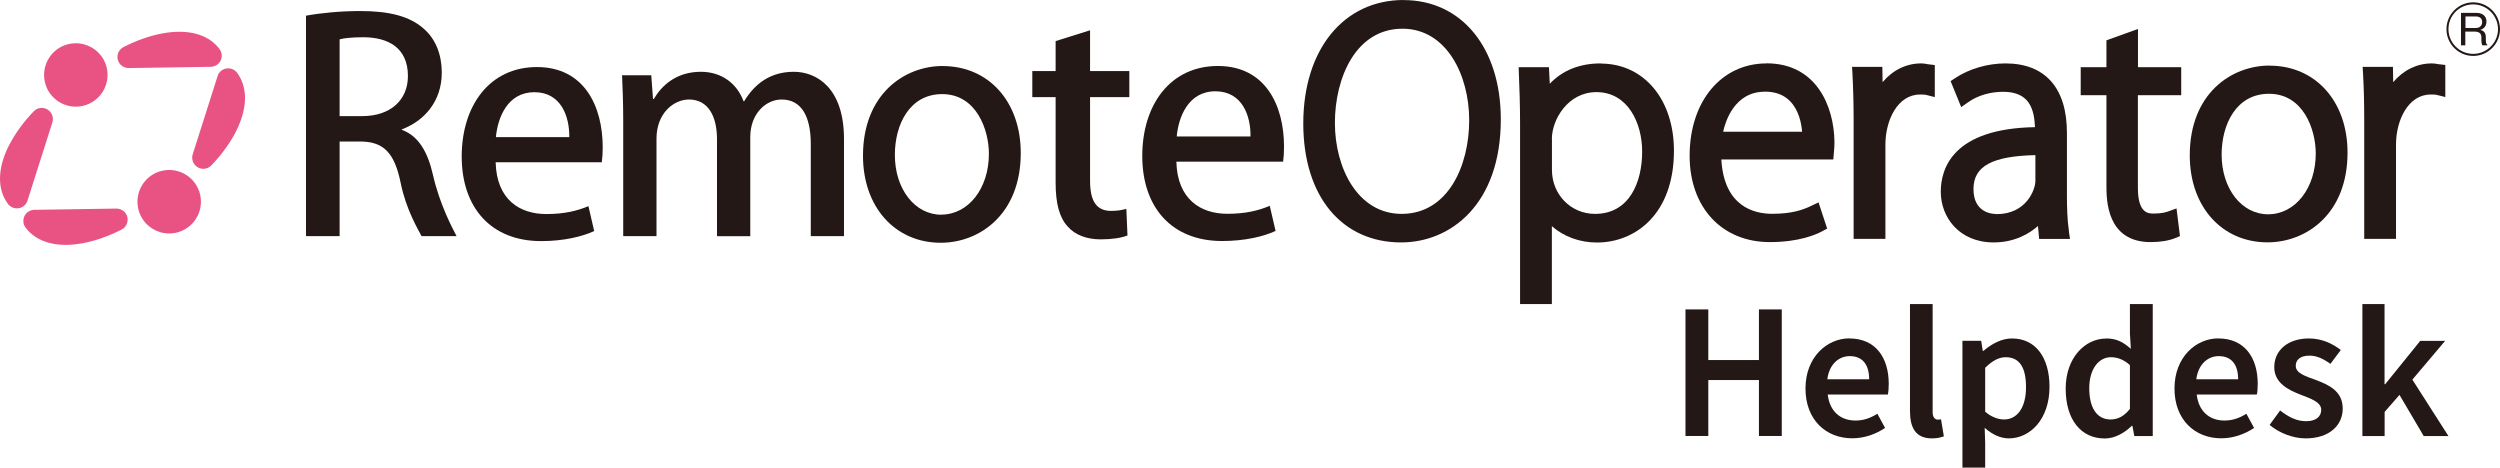
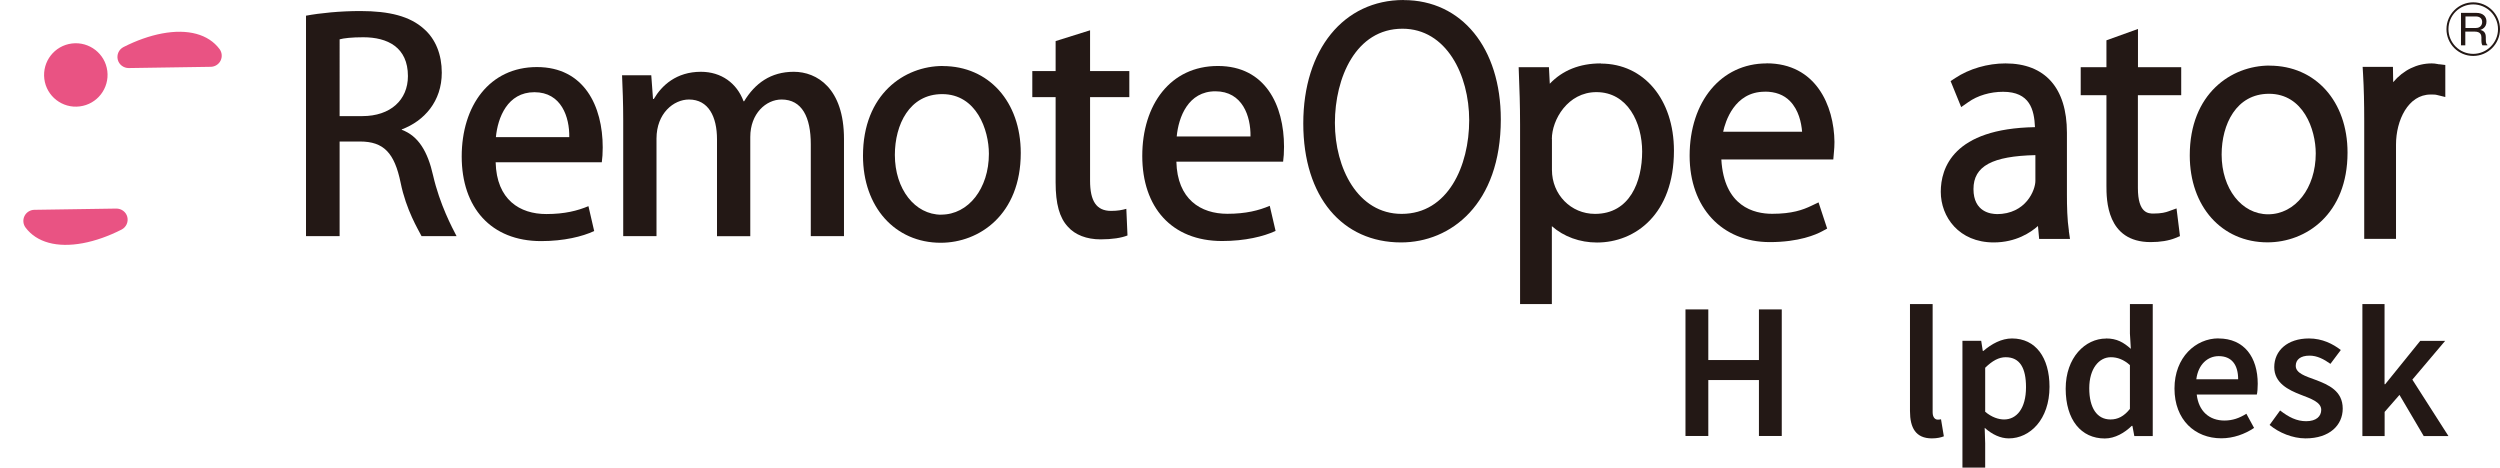
<svg xmlns="http://www.w3.org/2000/svg" id="_レイヤー_1" data-name="レイヤー 1" viewBox="0 0 301.22 56.34">
  <defs>
    <style>
      .cls-1 {
        fill: #e95383;
      }

      .cls-2 {
        fill: #231815;
      }
    </style>
  </defs>
  <g>
    <path class="cls-1" d="M19.54,4.03c3.11-.58,5.57,.09,6.91,1.88,.3,.4,.35,.94,.13,1.39-.22,.45-.68,.74-1.18,.75l-9.89,.15c-.62,0-1.17-.41-1.32-1.01-.15-.61,.13-1.23,.69-1.52,1.55-.79,3.16-1.36,4.66-1.64" />
    <path class="cls-1" d="M5.34,9.51c-.26-2.1,1.22-4.01,3.32-4.27,2.09-.26,4.01,1.22,4.27,3.31,.26,2.09-1.22,4.01-3.32,4.27-2.09,.27-4.01-1.22-4.27-3.31" />
-     <path class="cls-1" d="M1.14,17.4c-1.45,2.81-1.52,5.35-.19,7.16,.3,.4,.8,.61,1.3,.53,.5-.08,.91-.43,1.06-.91l3-9.43c.19-.59-.06-1.24-.59-1.56-.54-.32-1.22-.23-1.65,.22-1.21,1.25-2.21,2.63-2.92,3.99" />
    <path class="cls-1" d="M9.99,29.3c-3.11,.58-5.57-.09-6.91-1.88-.3-.4-.35-.94-.13-1.39,.22-.45,.68-.74,1.18-.75l9.89-.15c.62,0,1.17,.41,1.32,1.01,.15,.6-.13,1.23-.69,1.52-1.55,.79-3.16,1.36-4.66,1.64" />
-     <path class="cls-1" d="M24.18,23.83c.26,2.1-1.22,4.01-3.32,4.27-2.09,.26-4.01-1.22-4.27-3.32-.26-2.09,1.22-4.01,3.31-4.27,2.1-.27,4.01,1.22,4.28,3.31" />
-     <path class="cls-1" d="M28.38,15.94c1.45-2.81,1.52-5.35,.2-7.16-.3-.4-.8-.61-1.3-.53-.5,.08-.91,.43-1.06,.91l-3,9.43c-.19,.59,.06,1.24,.59,1.56,.53,.32,1.22,.23,1.65-.22,1.21-1.25,2.21-2.63,2.92-3.99" />
  </g>
  <g>
    <path class="cls-2" d="M169.12,0c-7.23,0-12.09,5.97-12.09,14.87s4.74,14.34,11.78,14.34c5.98,0,12.02-4.59,12.02-14.83,0-8.6-4.71-14.37-11.71-14.37m-.24,25.76c-5.28,0-8.04-5.52-8.04-10.96s2.52-11.35,8.14-11.35c5.28,0,8.04,5.55,8.04,11.03s-2.55,11.28-8.14,11.28" />
    <path class="cls-2" d="M192.88,7.64c-2.53,0-4.6,.82-6.15,2.45l-.1-1.96v-.03h-3.65l.03,.86c.07,1.82,.14,3.64,.14,6.02v21.66h3.83v-9.39c1.44,1.27,3.37,1.97,5.44,1.97,4.61,0,9.27-3.42,9.27-11.06,0-6.18-3.62-10.5-8.81-10.5m-5.9,9.09c0-2.31,1.91-5.65,5.37-5.65,3.78,0,5.51,3.71,5.51,7.16,0,3.63-1.49,7.51-5.68,7.51-2.91,0-5.19-2.33-5.19-5.3v-3.73Z" />
    <path class="cls-2" d="M212.85,7.64c-5.46,0-9.27,4.58-9.27,11.13,0,6.22,3.88,10.4,9.66,10.4,3.53,0,5.58-.91,6.3-1.3l.61-.33-1.03-3.13v-.03s-.86,.41-.86,.41c-1.04,.5-2.34,.97-4.74,.97-2.15,0-5.8-.85-6.12-6.55h13.49l.08-.93c.03-.35,.06-.67,.06-1.18-.05-4.37-2.23-9.47-8.18-9.47m-.21,3.41c1.27,0,2.29,.38,3.03,1.14,1.04,1.06,1.37,2.58,1.46,3.69h-9.51c.25-1.18,1.34-4.82,5.01-4.82" />
-     <path class="cls-2" d="M232.38,7.75c-.08,0-.16-.02-.24-.04h-.01c-.19-.04-.41-.07-.66-.07-1.77,0-3.42,.8-4.64,2.26l-.03-1.81v-.03h-3.65l.05,.87c.09,1.72,.14,3.51,.14,5.62v14.23h3.83v-11.35c0-2.93,1.46-6.04,4.17-6.04,.34,0,.57,0,.75,.05l1.03,.26v-3.86l-.73-.09Z" />
    <path class="cls-2" d="M249.28,27.83c-.21-1.39-.24-3.01-.24-4.42v-7.42c0-5.39-2.63-8.35-7.4-8.35-2.15,0-4.36,.64-6.05,1.76l-.55,.36h-.02s1.27,3.12,1.27,3.12v.03s.86-.6,.86-.6c1.12-.8,2.65-1.25,4.2-1.25,3.22,0,3.75,2.15,3.84,4.26-9.87,.17-11.35,4.95-11.35,7.79,0,3.03,2.19,6.1,6.38,6.1,2.69,0,4.48-1.22,5.33-1.98l.14,1.53v.03h3.72l-.14-.95Zm-8.7-2.04c-.66,0-2.8-.22-2.8-3.01s2.3-3.97,7.46-4.09v3.11c0,1.07-1.11,4-4.67,4" />
    <path class="cls-2" d="M262.81,11.47v-3.37h-5.21V3.49l-3.78,1.36h-.02v3.25h-3.1v3.37h3.1v10.89c0,1.68,0,6.81,5.33,6.81,1.16,0,2.18-.17,2.95-.48l.58-.24-.41-3.3v-.04s-.97,.35-.97,.35c-.32,.12-.86,.27-1.8,.27-.61,0-1.89,0-1.89-3.08V11.47h5.21Z" />
    <path class="cls-2" d="M273.46,7.9c-4.63,0-9.62,3.39-9.62,10.82,0,6.17,3.86,10.48,9.37,10.48,4.64,0,9.64-3.39,9.64-10.82,0-6.17-3.86-10.47-9.4-10.47m-.17,17.91c-3.19,0-5.6-3.09-5.6-7.19,0-3.65,1.76-7.33,5.71-7.33,4.13,0,5.63,4.3,5.63,7.19,0,4.18-2.47,7.33-5.74,7.33" />
    <path class="cls-2" d="M293.92,7.75c-.08,0-.16-.02-.24-.04h-.02c-.19-.04-.41-.07-.66-.07-1.77,0-3.42,.8-4.65,2.26l-.03-1.81v-.03h-3.65l.05,.87c.1,1.71,.14,3.49,.14,5.62v14.23h3.83v-11.35c0-2.93,1.46-6.04,4.17-6.04,.34,0,.57,0,.75,.05l1.02,.25v-3.86l-.73-.09Z" />
    <path class="cls-2" d="M48.41,15.64c2.01,.74,3.13,2.64,3.77,5.49,.81,3.52,2.3,6.3,2.83,7.32h-4.22c-.39-.78-1.85-3.13-2.52-6.44-.74-3.59-2.04-4.96-4.89-4.96h-2.46v11.4h-4.05V1.89c1.72-.32,4.12-.56,6.54-.56,3.52,0,5.98,.63,7.67,2.15,1.41,1.23,2.15,3.1,2.15,5.28,0,3.45-2.11,5.81-4.82,6.83v.07Zm-4.75-1.65c3.38,0,5.49-1.94,5.49-4.82,0-3.48-2.46-4.68-5.38-4.68-1.37,0-2.36,.11-2.85,.25V13.99h2.75Z" />
    <path class="cls-2" d="M71.59,27.84c-1.42,.66-3.65,1.21-6.39,1.21-6.06,0-9.57-4.06-9.57-10.19s3.36-10.78,9.06-10.78,7.93,4.71,7.93,9.68c0,.69-.04,1.28-.11,1.79h-12.79c.11,4.53,2.92,6.24,6.1,6.24,2.23,0,3.76-.4,5.08-.95l.69,2.99Zm-3-11.32c.04-2.41-.95-5.41-4.2-5.41s-4.42,3.07-4.64,5.41h8.84Z" />
    <path class="cls-2" d="M101.7,28.45h-4.01v-11.08c0-3.24-1.05-5.38-3.52-5.38-1.87,0-3.77,1.69-3.77,4.51v11.96h-4.01v-11.68c0-2.71-1.02-4.79-3.38-4.79-1.83,0-3.91,1.65-3.91,4.71v11.75h-4.01V14.52c0-2.18-.07-3.8-.14-5.45h3.52l.21,2.85h.1c.95-1.62,2.71-3.27,5.67-3.27,2.46,0,4.33,1.37,5.14,3.55h.07c1.3-2.15,3.2-3.55,5.98-3.55s6.05,1.97,6.05,8.09v11.72Z" />
    <path class="cls-2" d="M127.19,4.95l4.15-1.3v4.91h4.73v3.14h-4.73v10.07c0,2.45,.76,3.64,2.53,3.64,.83,0,1.34-.11,1.84-.25l.14,3.21c-.72,.29-1.84,.47-3.25,.47-1.66,0-3.07-.54-3.93-1.52-1.01-1.08-1.48-2.74-1.48-5.34V11.7h-2.81v-3.14h2.81v-3.61Z" />
    <path class="cls-2" d="M153.68,27.83c-1.43,.66-3.67,1.21-6.43,1.21-6.1,0-9.62-4.08-9.62-10.25s3.38-10.84,9.11-10.84,7.97,4.74,7.97,9.73c0,.7-.04,1.29-.11,1.8h-12.86c.11,4.55,2.94,6.28,6.14,6.28,2.24,0,3.78-.4,5.11-.96l.7,3.01Zm-3.01-11.39c.04-2.43-.96-5.44-4.23-5.44s-4.44,3.09-4.66,5.44h8.89Z" />
    <path class="cls-2" d="M113.6,7.95c-4.63,0-9.62,3.39-9.62,10.82,0,6.17,3.86,10.48,9.37,10.48,4.64,0,9.64-3.39,9.64-10.82,0-6.17-3.86-10.47-9.4-10.47m-.17,17.91c-3.19,0-5.6-3.09-5.6-7.2,0-3.65,1.76-7.33,5.7-7.33,4.13,0,5.63,4.3,5.63,7.19,0,4.18-2.47,7.33-5.74,7.33" />
    <path class="cls-2" d="M301.22,3.51c0,1.78-1.45,3.23-3.23,3.23s-3.22-1.45-3.22-3.23,1.46-3.23,3.22-3.23,3.23,1.43,3.23,3.23m-6.21,0c0,1.65,1.34,2.98,2.98,2.98s2.99-1.34,2.99-2.98-1.35-2.98-2.99-2.98-2.98,1.31-2.98,2.98m3.35-1.96c.86,0,1.23,.48,1.23,1.04,0,.76-.57,.95-.75,1.02,.16,.03,.67,.14,.67,.84v.3c0,.5,.1,.58,.19,.65v.06h-.6c-.07-.15-.12-.24-.12-.63v-.34c0-.26-.1-.68-.79-.68h-1.15v1.65h-.52V1.55h1.83Zm-1.3,.44v1.38h1.26c.49,0,.75-.32,.75-.72s-.25-.67-.79-.67h-1.23Z" />
  </g>
  <g>
    <path class="cls-2" d="M203.08,37.28h2.75v6.1h6.1v-6.1h2.75v15.25h-2.75v-6.74h-6.1v6.74h-2.75v-15.25Z" />
-     <path class="cls-2" d="M222.84,40.78c3.1,0,4.73,2.26,4.73,5.47,0,.51-.04,1.03-.11,1.29h-7.24c.23,2.01,1.52,3.13,3.34,3.13,.97,0,1.8-.29,2.64-.82l.93,1.71c-1.1,.74-2.49,1.25-3.95,1.25-3.17,0-5.64-2.22-5.64-6s2.58-6.04,5.3-6.04Zm2.37,4.92c0-1.75-.78-2.79-2.34-2.79-1.31,0-2.47,.97-2.7,2.79h5.03Z" />
    <path class="cls-2" d="M230.12,36.64h2.74v13.03c0,.65,.32,.89,.61,.89,.11,0,.19,0,.4-.04l.34,2.05c-.32,.13-.8,.25-1.44,.25-1.94,0-2.64-1.27-2.64-3.29v-12.9Z" />
    <path class="cls-2" d="M236.45,41.06h2.26l.19,1.22h.08c.97-.84,2.18-1.5,3.44-1.5,2.85,0,4.52,2.3,4.52,5.83,0,3.93-2.36,6.21-4.9,6.21-1.01,0-1.99-.46-2.91-1.27l.06,1.86v2.93h-2.74v-15.27Zm5.02,9.48c1.5,0,2.64-1.31,2.64-3.89,0-2.28-.72-3.61-2.45-3.61-.82,0-1.6,.42-2.47,1.27v5.3c.8,.68,1.63,.93,2.28,.93Z" />
    <path class="cls-2" d="M253.76,40.78c1.31,0,2.11,.48,2.98,1.25l-.11-1.84v-3.55h2.75v15.9h-2.22l-.23-1.23h-.08c-.85,.83-2.01,1.52-3.25,1.52-2.85,0-4.71-2.24-4.71-6s2.36-6.04,4.86-6.04Zm.53,9.76c.87,0,1.61-.36,2.34-1.27v-5.28c-.76-.68-1.52-.95-2.3-.95-1.42,0-2.6,1.37-2.6,3.74s.93,3.76,2.56,3.76Z" />
    <path class="cls-2" d="M267.3,40.78c3.1,0,4.73,2.26,4.73,5.47,0,.51-.04,1.03-.11,1.29h-7.24c.23,2.01,1.52,3.13,3.34,3.13,.97,0,1.8-.29,2.64-.82l.93,1.71c-1.1,.74-2.49,1.25-3.95,1.25-3.17,0-5.64-2.22-5.64-6s2.58-6.04,5.3-6.04Zm2.37,4.92c0-1.75-.78-2.79-2.34-2.79-1.31,0-2.47,.97-2.7,2.79h5.03Z" />
    <path class="cls-2" d="M274.73,49.46c1.03,.8,1.99,1.29,3.13,1.29,1.23,0,1.82-.59,1.82-1.37,0-.93-1.25-1.35-2.47-1.82-1.48-.57-3.19-1.41-3.19-3.32,0-2.01,1.61-3.46,4.18-3.46,1.61,0,2.89,.66,3.84,1.39l-1.25,1.67c-.8-.57-1.61-.99-2.51-.99-1.14,0-1.67,.51-1.67,1.23,0,.89,1.16,1.24,2.39,1.69,1.56,.59,3.27,1.33,3.27,3.46,0,1.98-1.56,3.59-4.48,3.59-1.56,0-3.21-.68-4.33-1.62l1.27-1.75Z" />
    <path class="cls-2" d="M284.63,36.64h2.68v9.65h.08l4.22-5.22h3l-3.95,4.67,4.35,6.8h-2.98l-2.92-4.96-1.79,2.05v2.91h-2.68v-15.9Z" />
  </g>
</svg>